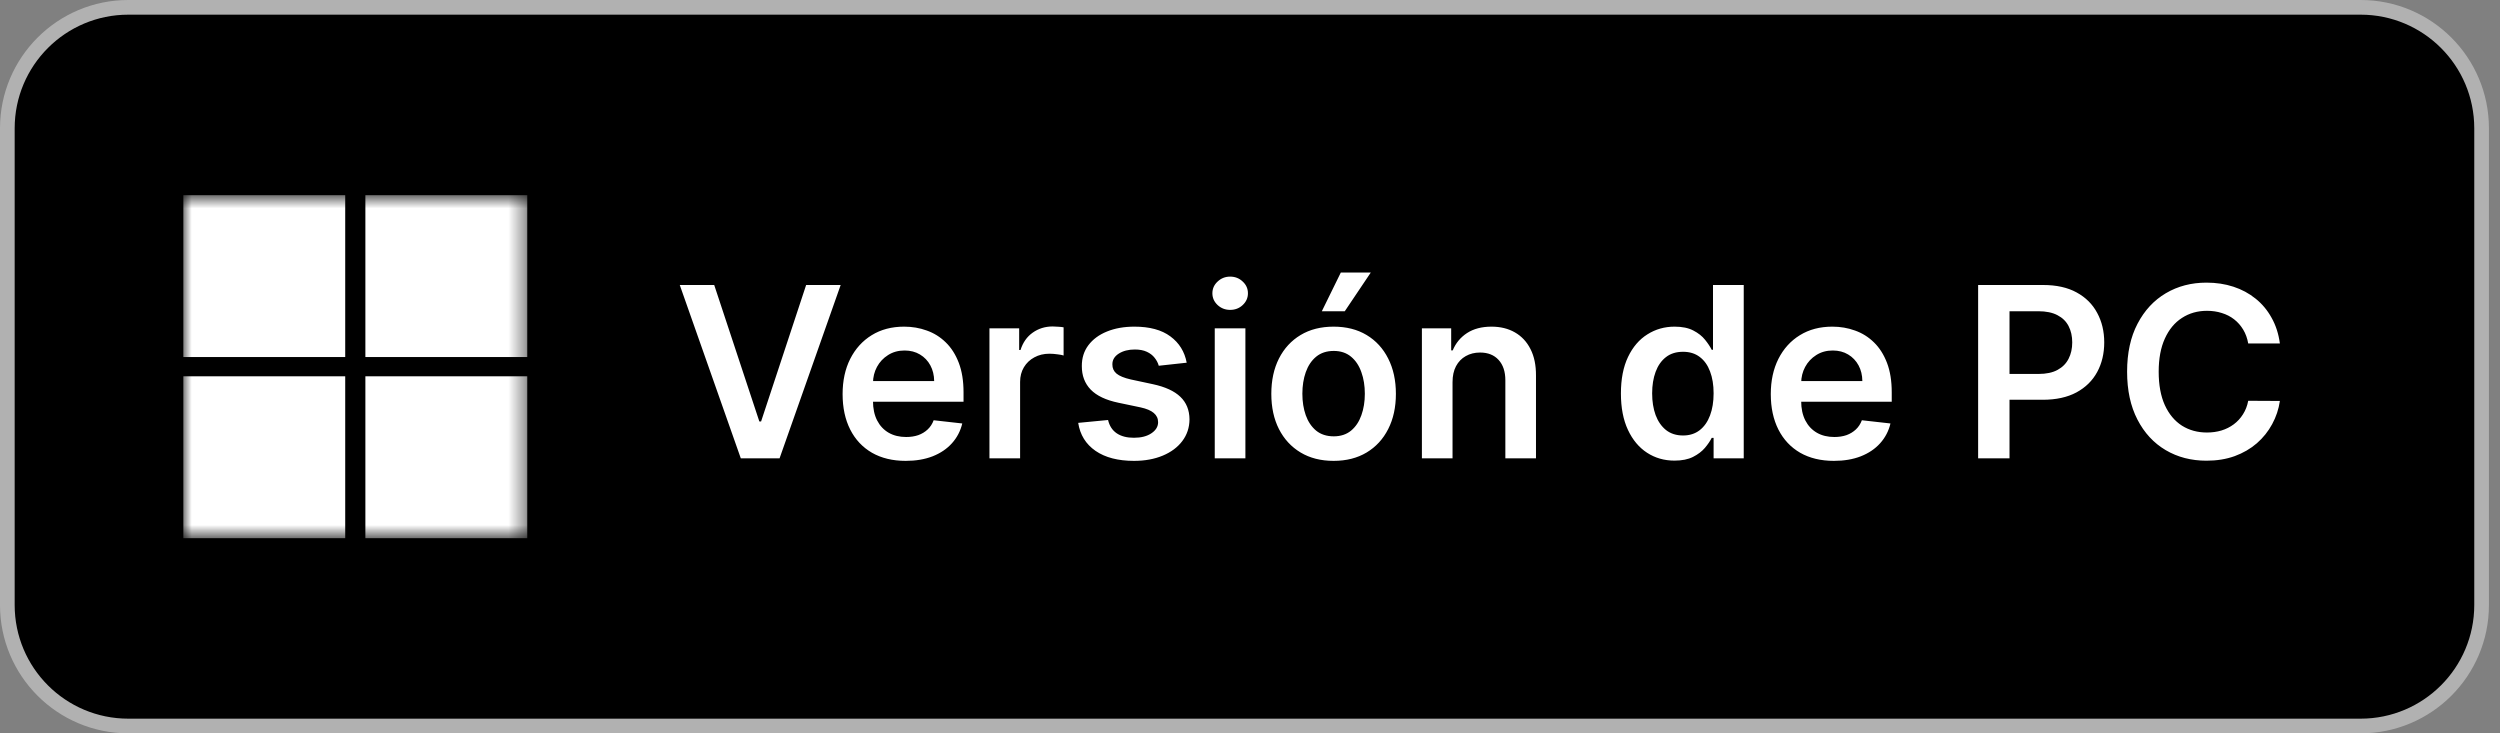
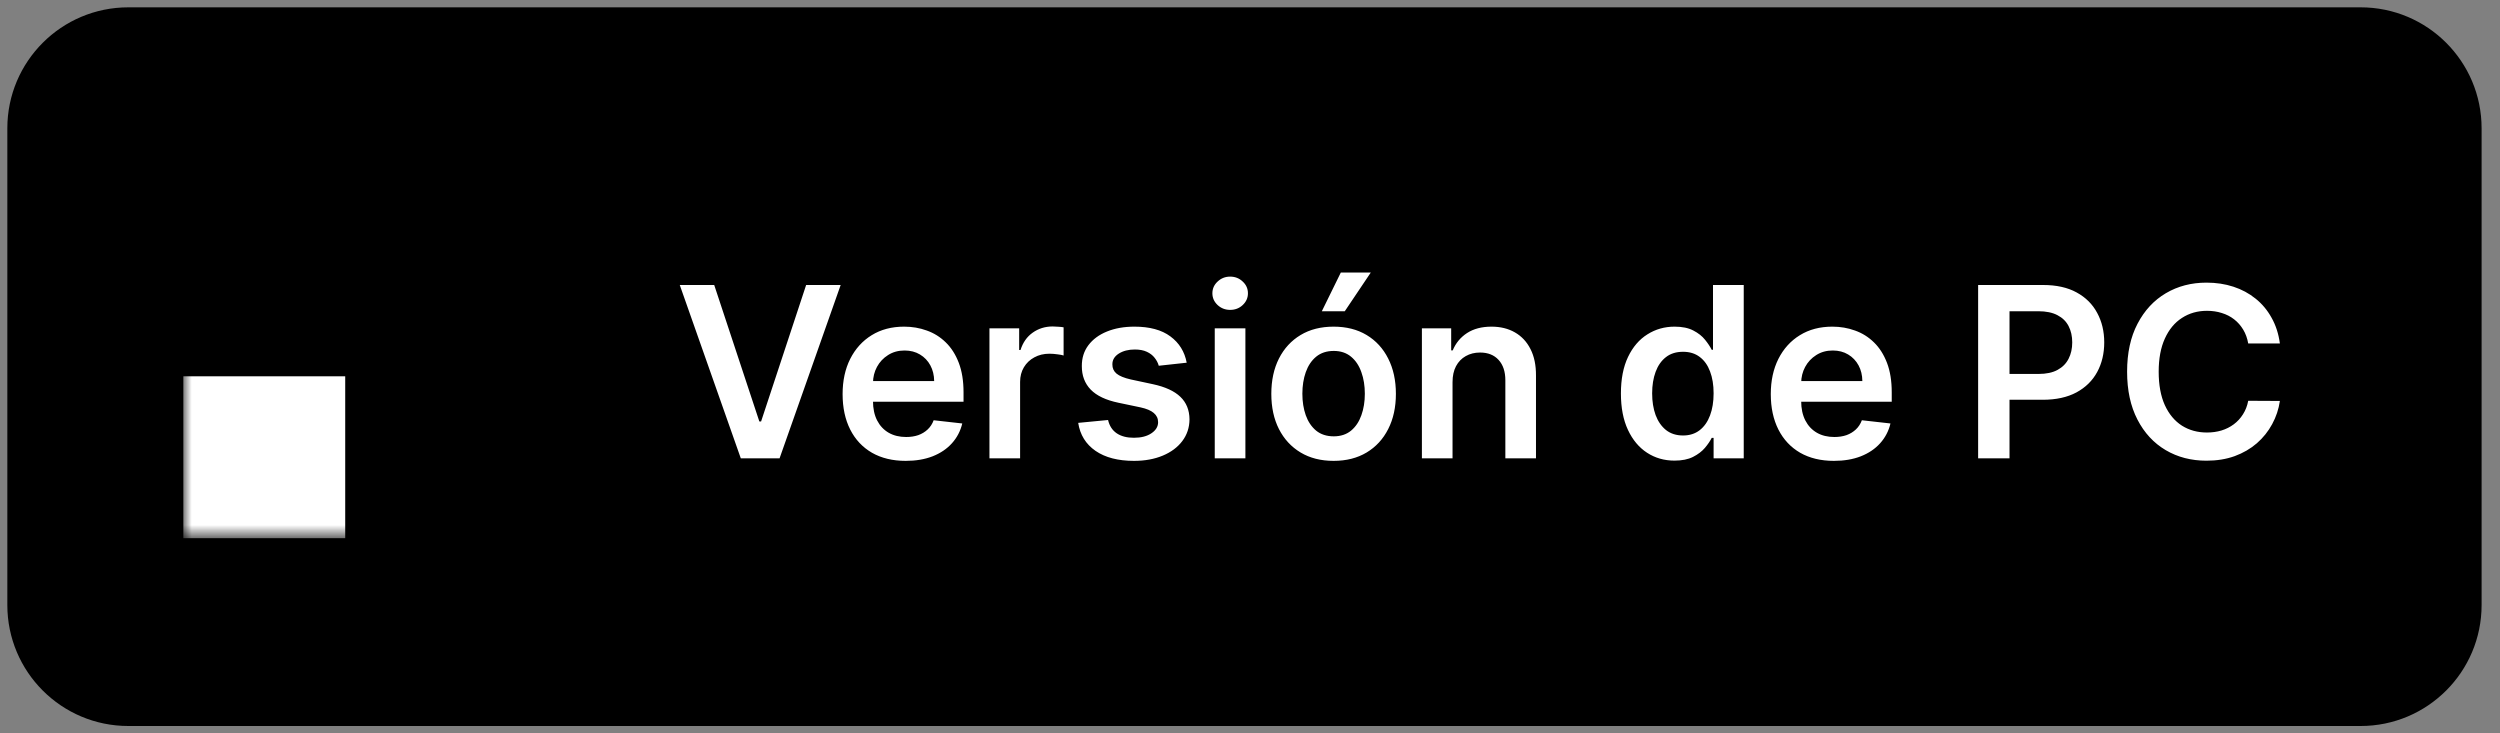
<svg xmlns="http://www.w3.org/2000/svg" width="150" height="44" viewBox="0 0 150 44" fill="none">
  <rect x="0" y="0" width="150" height="44" fill="#808080" stroke="none" />
  <g clip-path="url(#clip0_210_4237)">
    <path d="M141.636 0.44H7.7C3.69 0.44 0.44 3.69 0.44 7.7V36.3C0.44 40.309 3.69 43.56 7.7 43.56H141.636C145.646 43.56 148.896 40.309 148.896 36.3V7.7C148.896 3.69 145.646 0.44 141.636 0.44Z" fill="black" />
    <mask id="mask0_210_4237" style="mask-type:luminance" maskUnits="userSpaceOnUse" x="11" y="11" width="21" height="22">
      <path d="M31.636 11.71H11V32.291H31.636V11.71Z" fill="white" />
    </mask>
    <g mask="url(#mask0_210_4237)">
-       <path d="M20.713 11.71H11V21.422H20.713V11.71Z" fill="white" />
-       <path d="M31.636 11.71H21.923V21.422H31.636V11.71Z" fill="white" />
+       <path d="M20.713 11.71H11V21.422V11.71Z" fill="white" />
      <path d="M20.713 22.578H11V32.291H20.713V22.578Z" fill="white" />
-       <path d="M31.636 22.578H21.923V32.291H31.636V22.578Z" fill="white" />
    </g>
    <path d="M42.853 17.1L45.56 25.286H45.666L48.368 17.1H50.44L46.774 27.5H44.448L40.786 17.1H42.853ZM54.344 27.652C53.562 27.652 52.886 27.49 52.318 27.165C51.752 26.837 51.317 26.373 51.013 25.773C50.708 25.171 50.556 24.462 50.556 23.646C50.556 22.843 50.708 22.139 51.013 21.533C51.321 20.924 51.751 20.45 52.302 20.111C52.854 19.77 53.502 19.599 54.247 19.599C54.728 19.599 55.182 19.676 55.608 19.832C56.038 19.984 56.417 20.221 56.746 20.543C57.078 20.865 57.338 21.274 57.528 21.772C57.717 22.266 57.812 22.855 57.812 23.539V24.103H51.419V22.864H56.05C56.047 22.512 55.97 22.198 55.822 21.924C55.673 21.647 55.464 21.428 55.197 21.269C54.933 21.11 54.625 21.03 54.273 21.03C53.897 21.03 53.567 21.122 53.282 21.305C52.998 21.484 52.776 21.721 52.617 22.016C52.461 22.307 52.382 22.627 52.379 22.975V24.057C52.379 24.511 52.461 24.9 52.627 25.225C52.793 25.547 53.025 25.794 53.323 25.966C53.621 26.136 53.97 26.22 54.369 26.22C54.637 26.22 54.879 26.183 55.095 26.109C55.312 26.031 55.5 25.917 55.659 25.768C55.818 25.619 55.938 25.435 56.02 25.215L57.736 25.408C57.628 25.861 57.421 26.258 57.116 26.596C56.815 26.931 56.429 27.192 55.959 27.378C55.488 27.561 54.95 27.652 54.344 27.652ZM59.367 27.5V19.7H61.15V21H61.231C61.373 20.55 61.617 20.203 61.962 19.959C62.311 19.712 62.709 19.588 63.156 19.588C63.257 19.588 63.371 19.593 63.496 19.604C63.624 19.61 63.731 19.622 63.816 19.639V21.33C63.738 21.303 63.614 21.279 63.445 21.259C63.279 21.235 63.118 21.223 62.963 21.223C62.627 21.223 62.326 21.296 62.059 21.442C61.795 21.584 61.586 21.782 61.434 22.036C61.282 22.29 61.206 22.583 61.206 22.915V27.5H59.367ZM71.202 21.762L69.526 21.945C69.479 21.775 69.396 21.616 69.277 21.467C69.162 21.318 69.006 21.198 68.81 21.107C68.614 21.015 68.373 20.97 68.089 20.97C67.707 20.97 67.385 21.052 67.124 21.218C66.867 21.384 66.74 21.599 66.743 21.863C66.74 22.09 66.823 22.275 66.992 22.417C67.165 22.559 67.449 22.676 67.845 22.767L69.176 23.052C69.914 23.211 70.462 23.463 70.821 23.808C71.183 24.154 71.366 24.605 71.37 25.164C71.366 25.655 71.222 26.088 70.938 26.464C70.657 26.837 70.266 27.128 69.765 27.338C69.264 27.547 68.688 27.652 68.038 27.652C67.084 27.652 66.315 27.453 65.733 27.053C65.15 26.65 64.803 26.09 64.692 25.372L66.484 25.2C66.566 25.552 66.738 25.817 67.002 25.997C67.266 26.176 67.61 26.266 68.033 26.266C68.47 26.266 68.82 26.176 69.084 25.997C69.352 25.817 69.486 25.596 69.486 25.332C69.486 25.108 69.399 24.924 69.226 24.778C69.057 24.633 68.793 24.521 68.434 24.443L67.104 24.164C66.356 24.008 65.802 23.746 65.443 23.377C65.084 23.004 64.907 22.534 64.91 21.965C64.907 21.484 65.037 21.068 65.301 20.716C65.569 20.36 65.939 20.086 66.413 19.893C66.891 19.697 67.441 19.599 68.064 19.599C68.978 19.599 69.697 19.793 70.222 20.183C70.75 20.572 71.077 21.098 71.202 21.762ZM72.885 27.5V19.7H74.724V27.5H72.885ZM73.809 18.593C73.518 18.593 73.268 18.497 73.058 18.304C72.848 18.107 72.743 17.872 72.743 17.598C72.743 17.32 72.848 17.085 73.058 16.892C73.268 16.695 73.518 16.597 73.809 16.597C74.104 16.597 74.355 16.695 74.561 16.892C74.771 17.085 74.876 17.32 74.876 17.598C74.876 17.872 74.771 18.107 74.561 18.304C74.355 18.497 74.104 18.593 73.809 18.593ZM80.016 27.652C79.254 27.652 78.594 27.485 78.036 27.15C77.477 26.814 77.044 26.346 76.736 25.743C76.431 25.14 76.279 24.436 76.279 23.631C76.279 22.825 76.431 22.119 76.736 21.513C77.044 20.907 77.477 20.436 78.036 20.101C78.594 19.766 79.254 19.599 80.016 19.599C80.778 19.599 81.438 19.766 81.997 20.101C82.555 20.436 82.987 20.907 83.292 21.513C83.6 22.119 83.754 22.825 83.754 23.631C83.754 24.436 83.6 25.14 83.292 25.743C82.987 26.346 82.555 26.814 81.997 27.15C81.438 27.485 80.778 27.652 80.016 27.652ZM80.026 26.18C80.439 26.18 80.785 26.066 81.062 25.84C81.34 25.609 81.546 25.301 81.682 24.915C81.821 24.529 81.89 24.099 81.89 23.625C81.89 23.148 81.821 22.716 81.682 22.331C81.546 21.941 81.34 21.631 81.062 21.401C80.785 21.171 80.439 21.056 80.026 21.056C79.603 21.056 79.251 21.171 78.97 21.401C78.692 21.631 78.484 21.941 78.346 22.331C78.21 22.716 78.142 23.148 78.142 23.625C78.142 24.099 78.21 24.529 78.346 24.915C78.484 25.301 78.692 25.609 78.97 25.84C79.251 26.066 79.603 26.18 80.026 26.18ZM79.31 18.674L80.448 16.354H82.246L80.687 18.674H79.31ZM87.152 22.93V27.5H85.314V19.7H87.071V21.025H87.162C87.342 20.589 87.628 20.242 88.021 19.984C88.417 19.727 88.906 19.599 89.488 19.599C90.026 19.599 90.495 19.714 90.895 19.944C91.298 20.174 91.609 20.507 91.829 20.944C92.053 21.381 92.163 21.911 92.159 22.534V27.5H90.321V22.818C90.321 22.297 90.186 21.889 89.915 21.594C89.647 21.3 89.277 21.152 88.803 21.152C88.481 21.152 88.195 21.223 87.945 21.366C87.697 21.505 87.503 21.706 87.361 21.97C87.222 22.234 87.152 22.554 87.152 22.93ZM100.47 27.637C99.857 27.637 99.308 27.48 98.824 27.165C98.34 26.85 97.958 26.393 97.677 25.794C97.396 25.195 97.255 24.467 97.255 23.61C97.255 22.744 97.397 22.012 97.682 21.416C97.969 20.817 98.357 20.365 98.845 20.061C99.332 19.753 99.876 19.599 100.475 19.599C100.932 19.599 101.308 19.676 101.602 19.832C101.897 19.984 102.13 20.169 102.303 20.386C102.475 20.599 102.609 20.8 102.704 20.99H102.78V17.1H104.624V27.5H102.816V26.271H102.704C102.609 26.461 102.472 26.662 102.293 26.875C102.113 27.085 101.876 27.265 101.582 27.414C101.287 27.563 100.916 27.637 100.47 27.637ZM100.983 26.129C101.372 26.129 101.704 26.024 101.978 25.814C102.252 25.601 102.46 25.305 102.602 24.925C102.745 24.546 102.816 24.104 102.816 23.6C102.816 23.096 102.745 22.657 102.602 22.285C102.464 21.912 102.257 21.623 101.983 21.416C101.712 21.21 101.379 21.107 100.983 21.107C100.573 21.107 100.231 21.213 99.957 21.427C99.683 21.64 99.476 21.934 99.337 22.31C99.198 22.686 99.129 23.116 99.129 23.6C99.129 24.087 99.198 24.523 99.337 24.905C99.479 25.284 99.688 25.584 99.962 25.804C100.239 26.021 100.58 26.129 100.983 26.129ZM110.035 27.652C109.253 27.652 108.578 27.49 108.009 27.165C107.444 26.837 107.009 26.373 106.704 25.773C106.4 25.171 106.247 24.462 106.247 23.646C106.247 22.843 106.4 22.139 106.704 21.533C107.012 20.924 107.442 20.45 107.994 20.111C108.546 19.77 109.194 19.599 109.939 19.599C110.42 19.599 110.873 19.676 111.3 19.832C111.73 19.984 112.109 20.221 112.438 20.543C112.769 20.865 113.029 21.274 113.22 21.772C113.409 22.266 113.504 22.855 113.504 23.539V24.103H107.111V22.864H111.741C111.738 22.512 111.662 22.198 111.514 21.924C111.364 21.647 111.156 21.428 110.889 21.269C110.625 21.11 110.317 21.03 109.964 21.03C109.589 21.03 109.259 21.122 108.974 21.305C108.69 21.484 108.468 21.721 108.309 22.016C108.153 22.307 108.074 22.627 108.07 22.975V24.057C108.07 24.511 108.153 24.9 108.319 25.225C108.485 25.547 108.717 25.794 109.015 25.966C109.313 26.136 109.661 26.22 110.061 26.22C110.329 26.22 110.571 26.183 110.788 26.109C111.003 26.031 111.191 25.917 111.351 25.768C111.51 25.619 111.63 25.435 111.712 25.215L113.428 25.408C113.32 25.861 113.113 26.258 112.808 26.596C112.507 26.931 112.121 27.192 111.65 27.378C111.18 27.561 110.641 27.652 110.035 27.652ZM118.688 27.5V17.1H122.587C123.386 17.1 124.057 17.249 124.598 17.547C125.144 17.845 125.555 18.254 125.832 18.776C126.113 19.294 126.254 19.883 126.254 20.543C126.254 21.21 126.113 21.802 125.832 22.32C125.552 22.838 125.137 23.246 124.588 23.544C124.039 23.839 123.364 23.986 122.562 23.986H119.977V22.437H122.308C122.775 22.437 123.158 22.356 123.455 22.193C123.753 22.031 123.973 21.807 124.116 21.523C124.262 21.239 124.334 20.912 124.334 20.543C124.334 20.174 124.262 19.849 124.116 19.568C123.973 19.287 123.752 19.069 123.451 18.913C123.153 18.754 122.769 18.674 122.298 18.674H120.571V27.5H118.688ZM136.793 20.609H134.893C134.839 20.298 134.739 20.022 134.594 19.781C134.448 19.538 134.267 19.331 134.05 19.162C133.834 18.992 133.586 18.866 133.309 18.781C133.034 18.693 132.738 18.649 132.42 18.649C131.855 18.649 131.353 18.791 130.917 19.076C130.48 19.356 130.138 19.77 129.891 20.314C129.644 20.856 129.521 21.518 129.521 22.3C129.521 23.096 129.644 23.766 129.891 24.311C130.141 24.853 130.483 25.262 130.917 25.54C131.353 25.814 131.853 25.951 132.415 25.951C132.726 25.951 133.018 25.91 133.288 25.829C133.562 25.745 133.808 25.621 134.025 25.459C134.245 25.296 134.429 25.096 134.578 24.859C134.73 24.622 134.836 24.352 134.893 24.047L136.793 24.057C136.721 24.551 136.567 25.015 136.33 25.448C136.096 25.882 135.791 26.264 135.411 26.596C135.032 26.924 134.588 27.182 134.08 27.368C133.573 27.551 133.009 27.642 132.389 27.642C131.475 27.642 130.659 27.431 129.942 27.008C129.224 26.584 128.658 25.973 128.246 25.174C127.832 24.375 127.626 23.417 127.626 22.3C127.626 21.179 127.834 20.221 128.251 19.426C128.667 18.627 129.235 18.016 129.952 17.593C130.67 17.169 131.482 16.958 132.389 16.958C132.968 16.958 133.507 17.039 134.004 17.202C134.501 17.364 134.946 17.603 135.335 17.918C135.725 18.229 136.044 18.612 136.294 19.065C136.549 19.516 136.715 20.03 136.793 20.609Z" fill="white" />
-     <path fill-rule="evenodd" clip-rule="evenodd" d="M7.7 0.88C3.933 0.88 0.88 3.933 0.88 7.7V36.3C0.88 40.067 3.933 43.12 7.7 43.12H141.636C145.403 43.12 148.456 40.067 148.456 36.3V7.7C148.456 3.933 145.403 0.88 141.636 0.88H7.7ZM0 7.7C0 3.447 3.447 0 7.7 0H141.636C145.889 0 149.336 3.447 149.336 7.7V36.3C149.336 40.553 145.889 44 141.636 44H7.7C3.447 44 0 40.553 0 36.3V7.7Z" fill="#B1B1B1" />
  </g>
  <defs>
    <clipPath id="clip0_210_4237">
      <rect width="149.6" height="44" fill="white" />
    </clipPath>
  </defs>
</svg>